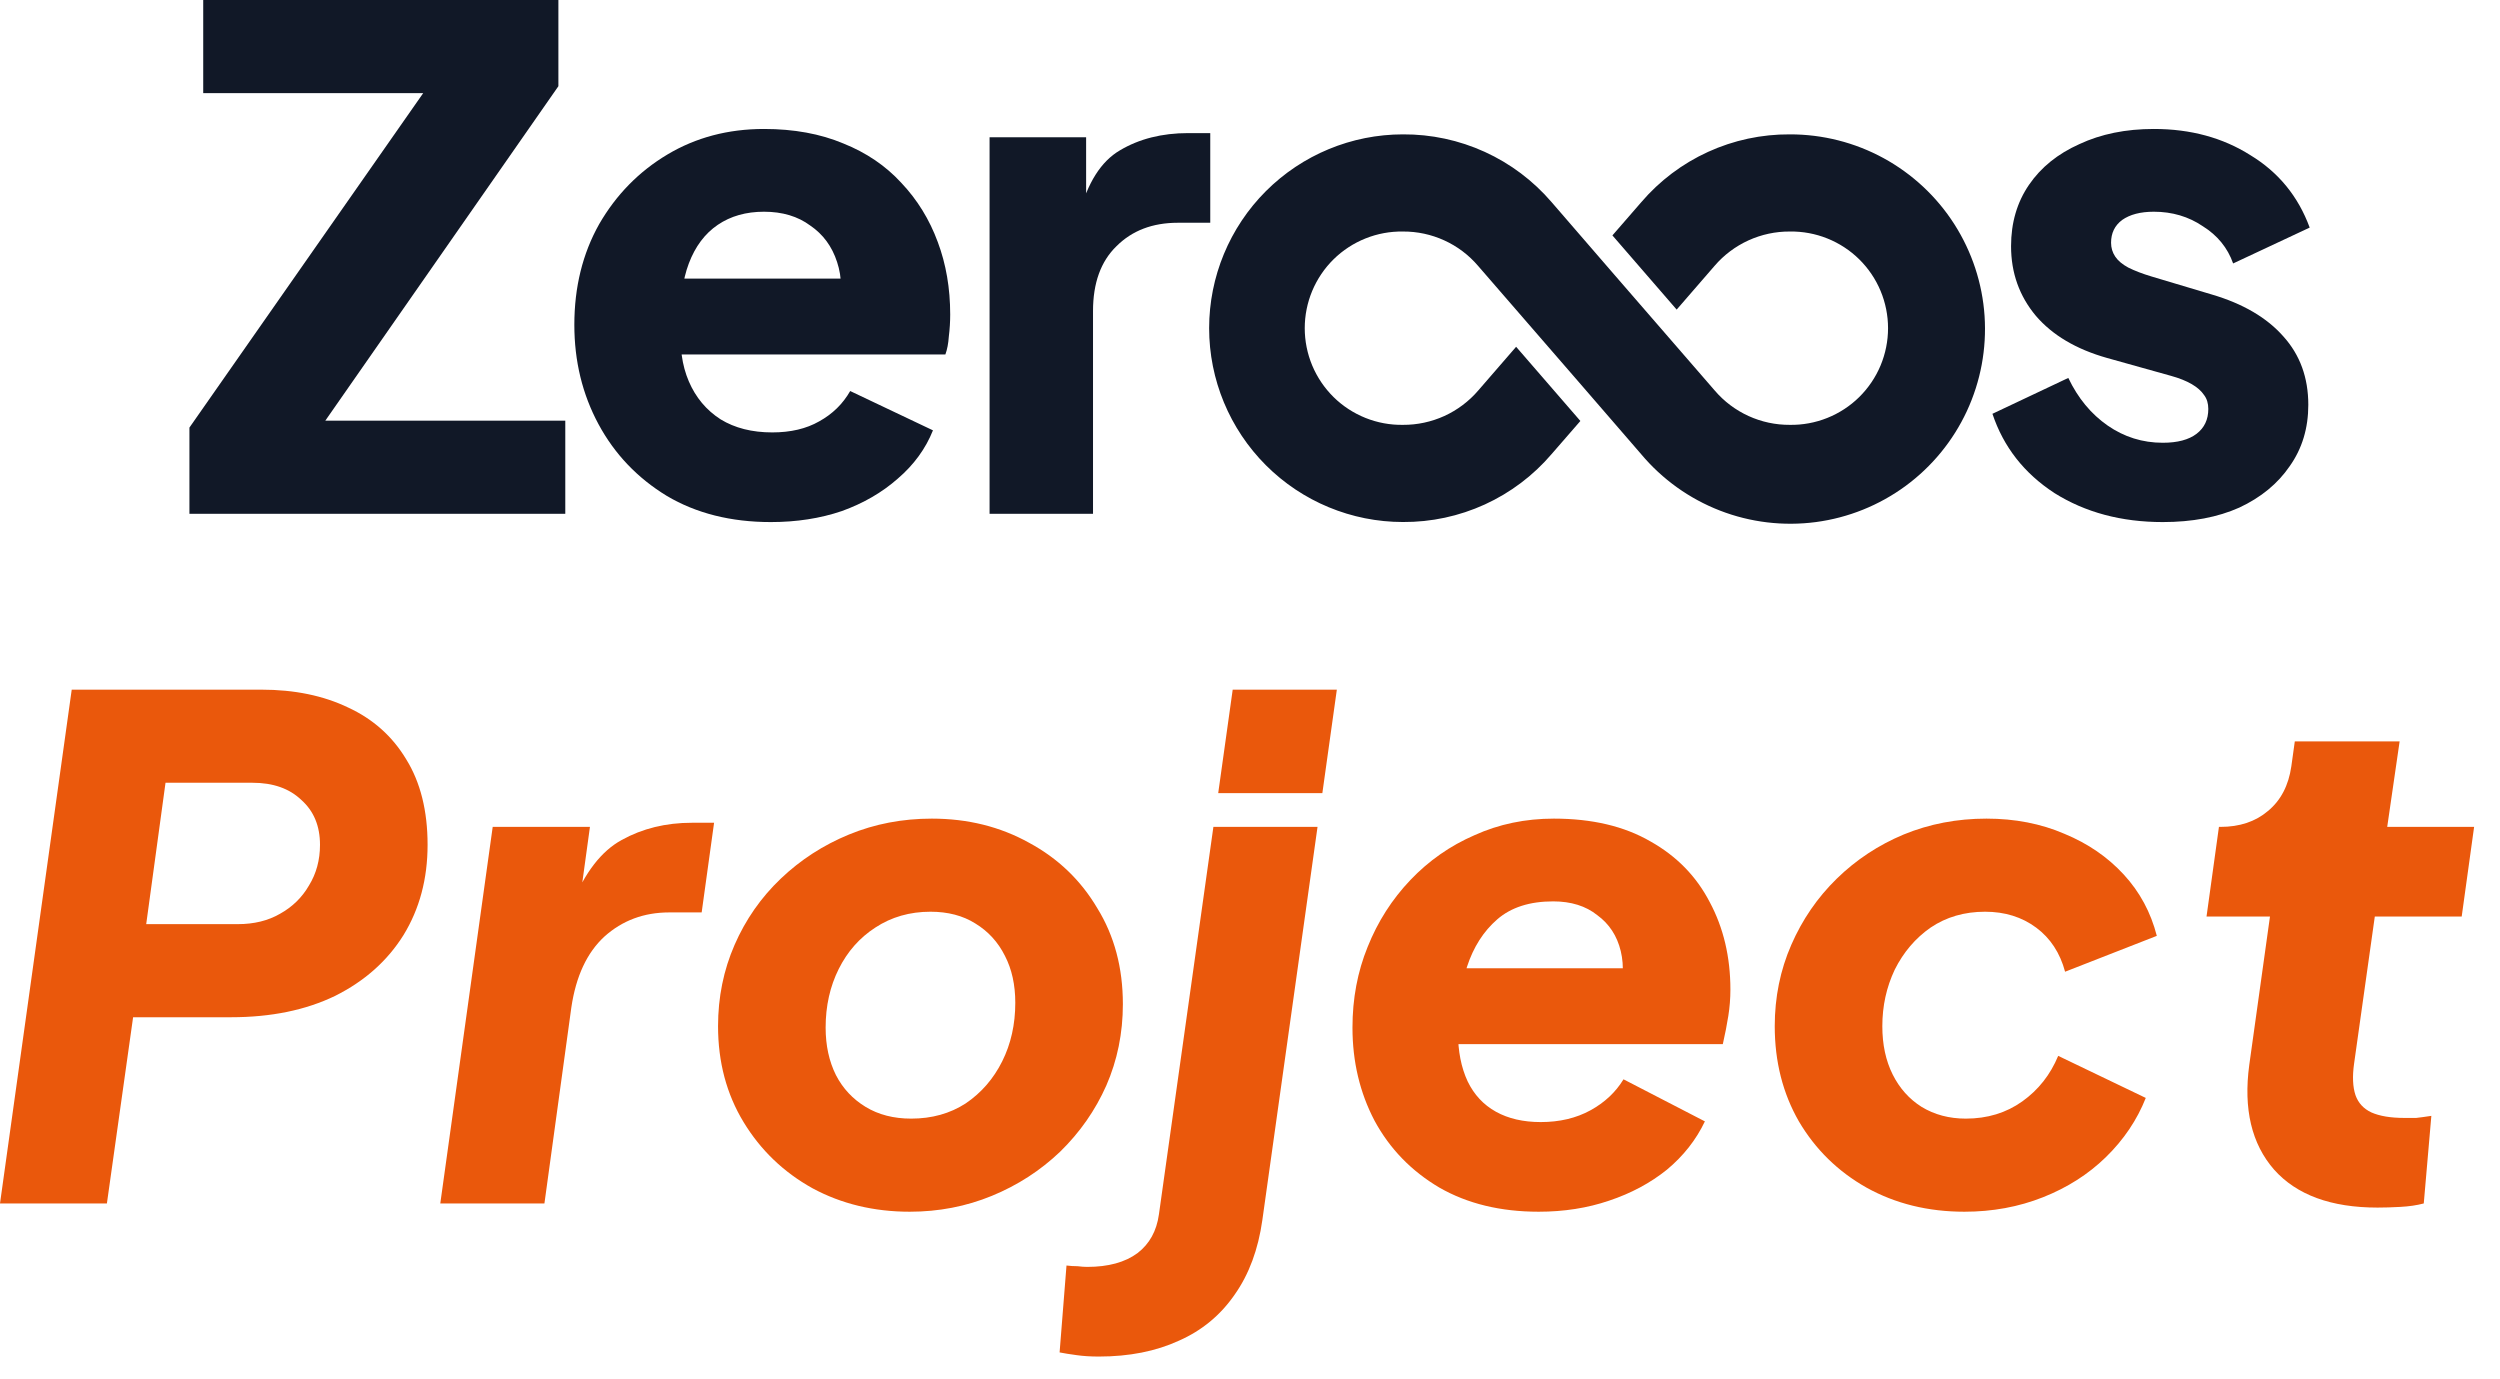
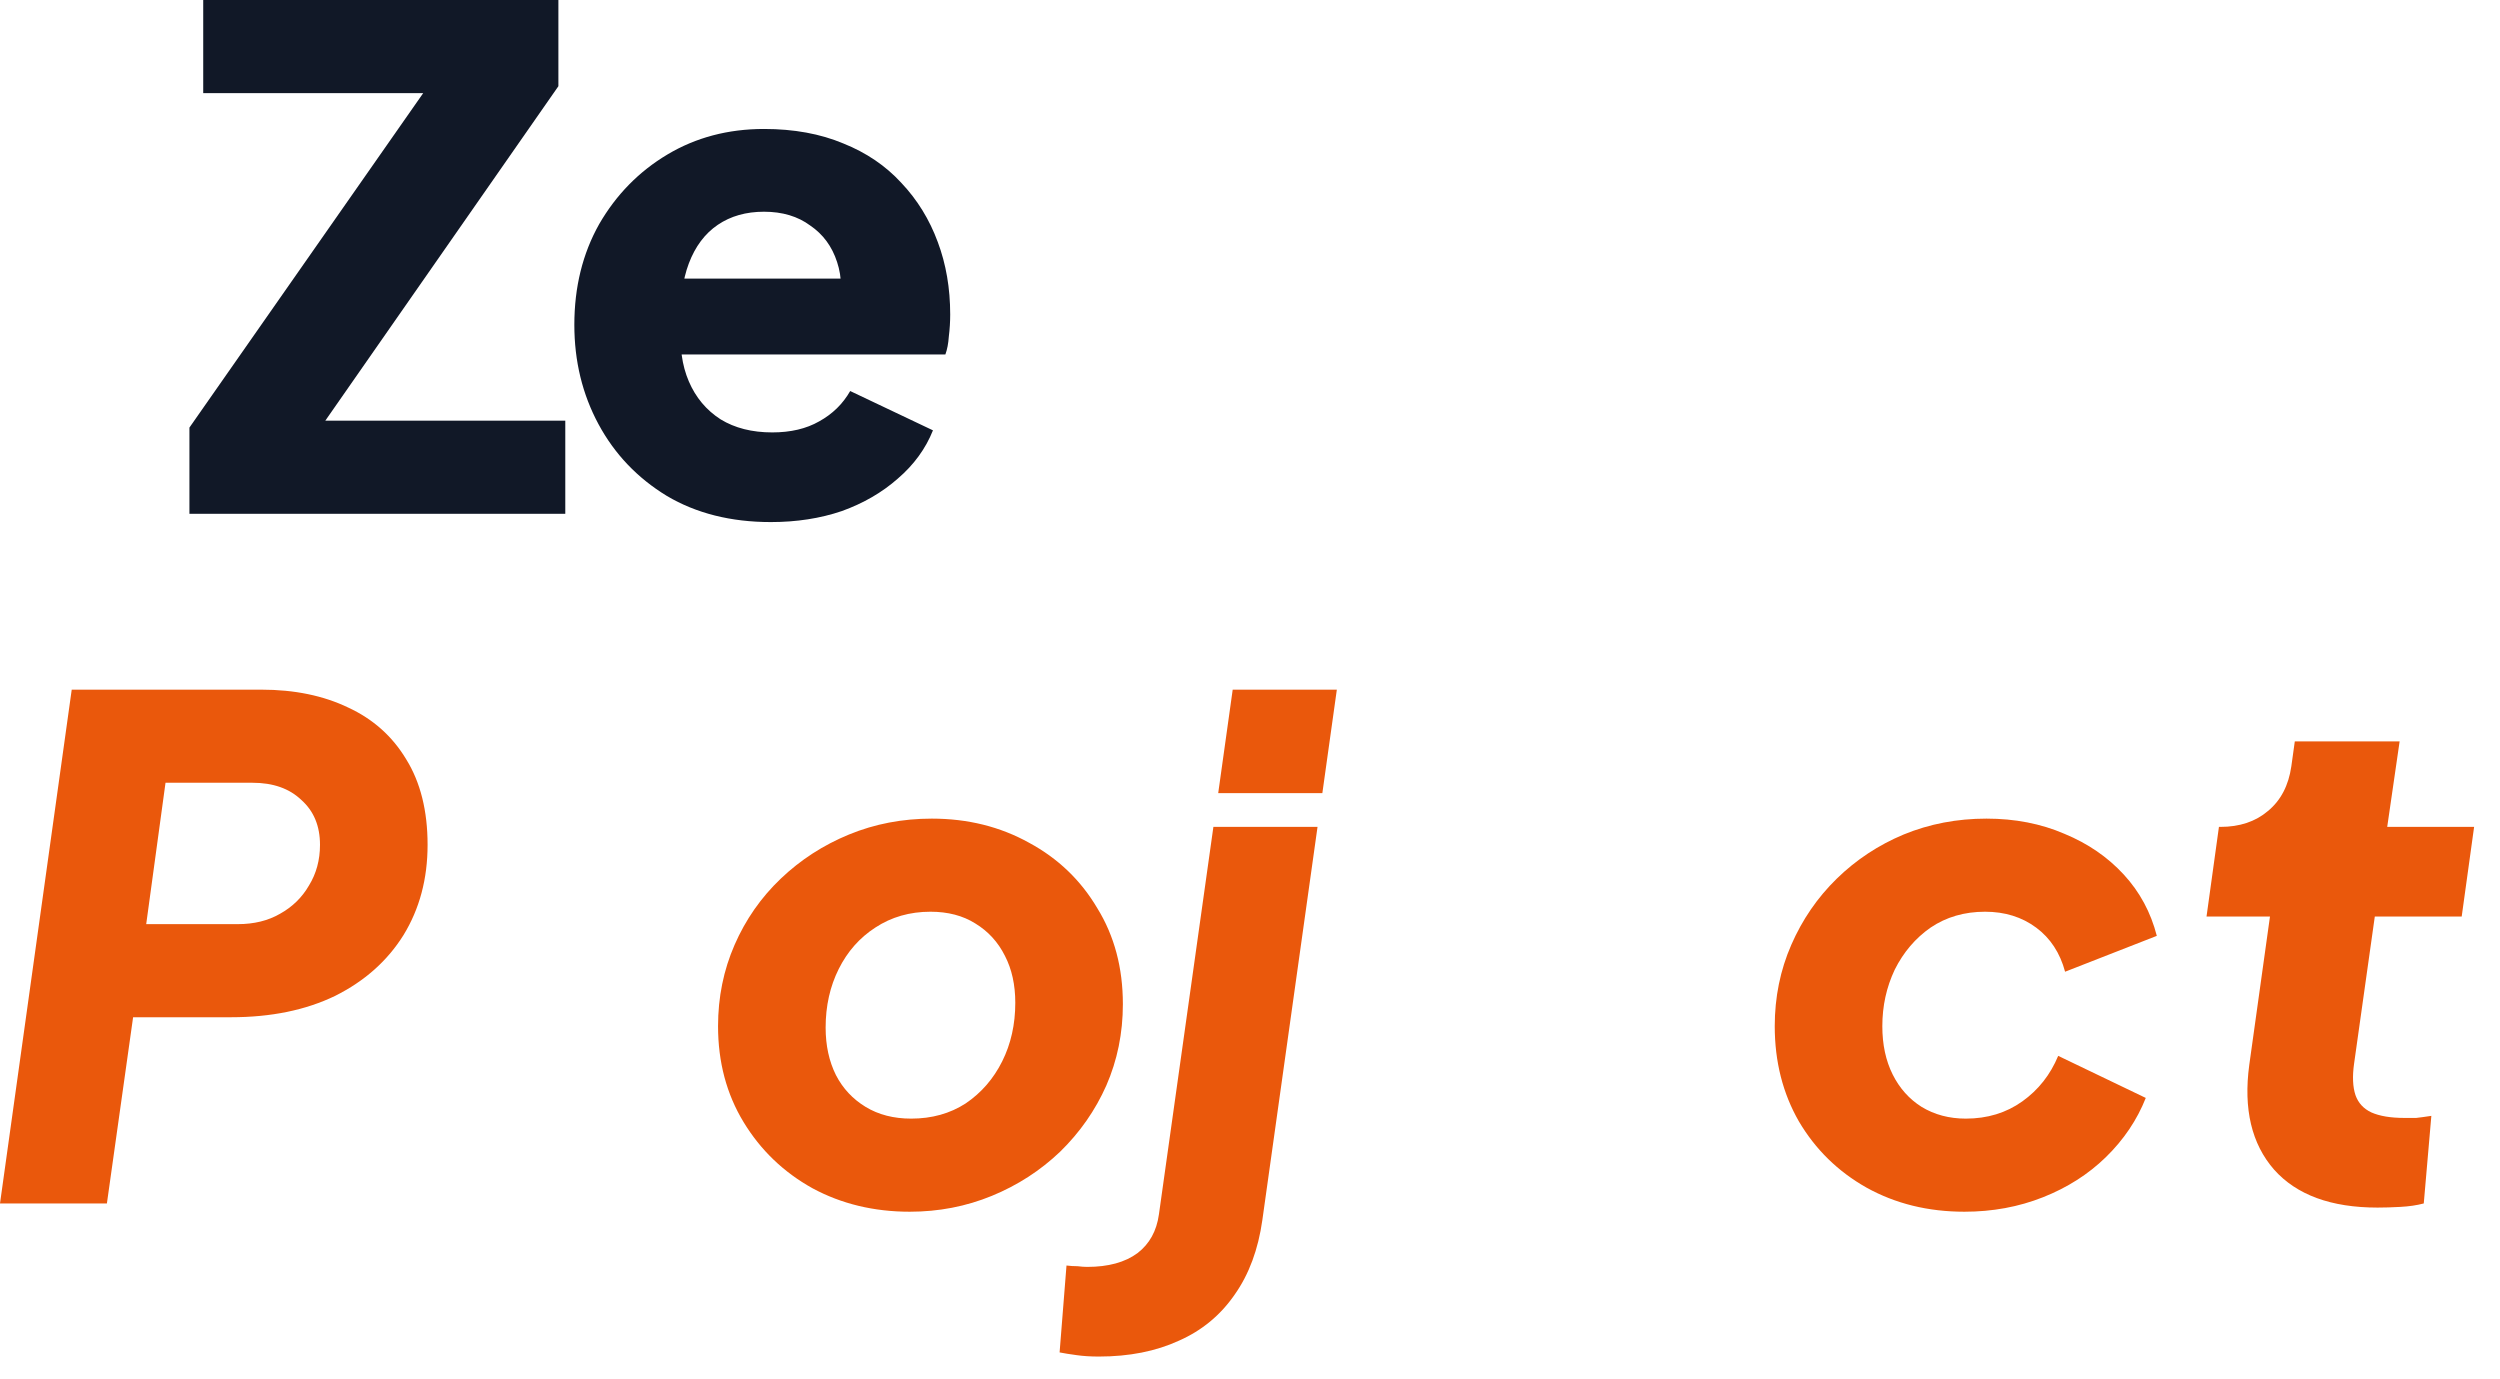
<svg xmlns="http://www.w3.org/2000/svg" preserveAspectRatio="none" width="100%" height="100%" overflow="visible" style="display: block;" viewBox="0 0 87 48" fill="none">
  <g id="Vector">
-     <path d="M62.287 4.676C61.304 4.67 60.333 4.878 59.439 5.286C58.546 5.694 57.752 6.292 57.114 7.039L56.112 8.192L58.348 10.774L59.666 9.253C59.99 8.875 60.392 8.573 60.845 8.366C61.297 8.16 61.789 8.054 62.287 8.057C62.733 8.05 63.176 8.132 63.59 8.298C64.005 8.464 64.382 8.71 64.7 9.023C65.018 9.336 65.271 9.71 65.443 10.121C65.615 10.533 65.704 10.975 65.704 11.421C65.704 11.867 65.615 12.309 65.443 12.721C65.271 13.132 65.018 13.505 64.7 13.819C64.382 14.132 64.005 14.378 63.59 14.544C63.176 14.71 62.733 14.792 62.287 14.785C61.791 14.788 61.3 14.683 60.849 14.477C60.398 14.271 59.997 13.97 59.675 13.593C54.779 7.94 57.105 10.635 53.995 7.034C53.356 6.289 52.562 5.692 51.669 5.285C50.776 4.878 49.804 4.67 48.823 4.676C47.034 4.676 45.318 5.387 44.053 6.652C42.789 7.917 42.078 9.632 42.078 11.421C42.078 13.21 42.789 14.925 44.053 16.19C45.318 17.455 47.034 18.166 48.823 18.166C49.805 18.172 50.777 17.964 51.67 17.556C52.563 17.148 53.357 16.55 53.995 15.803L54.997 14.65L52.761 12.068L51.443 13.589C51.119 13.967 50.717 14.269 50.265 14.476C49.812 14.682 49.32 14.788 48.823 14.785C48.376 14.792 47.933 14.71 47.519 14.544C47.105 14.378 46.727 14.132 46.409 13.819C46.091 13.505 45.839 13.132 45.666 12.721C45.494 12.309 45.405 11.867 45.405 11.421C45.405 10.975 45.494 10.533 45.666 10.121C45.839 9.71 46.091 9.336 46.409 9.023C46.727 8.71 47.105 8.464 47.519 8.298C47.933 8.132 48.376 8.05 48.823 8.057C49.319 8.054 49.809 8.159 50.26 8.365C50.711 8.57 51.112 8.872 51.434 9.249C56.331 14.902 54.004 12.207 57.114 15.807C57.847 16.68 58.788 17.354 59.851 17.767C60.913 18.18 62.063 18.317 63.193 18.168C64.323 18.018 65.396 17.586 66.315 16.911C67.233 16.236 67.967 15.34 68.447 14.306C68.927 13.273 69.139 12.135 69.063 10.997C68.987 9.86 68.624 8.761 68.01 7.8C67.396 6.84 66.549 6.051 65.549 5.504C64.549 4.958 63.426 4.674 62.287 4.676Z" fill="#111827" />
    <path d="M6.592 17.88V14.88L14.728 3.24H7.072V0H19.432V3L11.32 14.64H19.672V17.88H6.592Z" fill="#111827" />
    <path d="M26.827 18.168C25.435 18.168 24.227 17.864 23.203 17.256C22.179 16.632 21.387 15.8 20.827 14.76C20.267 13.72 19.987 12.568 19.987 11.304C19.987 9.992 20.275 8.824 20.851 7.8C21.443 6.776 22.235 5.968 23.227 5.376C24.219 4.784 25.339 4.488 26.587 4.488C27.627 4.488 28.547 4.656 29.347 4.992C30.147 5.312 30.819 5.768 31.363 6.36C31.923 6.952 32.347 7.64 32.635 8.424C32.923 9.192 33.067 10.032 33.067 10.944C33.067 11.2 33.051 11.456 33.019 11.712C33.003 11.952 32.963 12.16 32.899 12.336H23.083V9.696H30.859L29.155 10.944C29.315 10.256 29.307 9.648 29.131 9.12C28.955 8.576 28.643 8.152 28.195 7.848C27.763 7.528 27.227 7.368 26.587 7.368C25.963 7.368 25.427 7.52 24.979 7.824C24.531 8.128 24.195 8.576 23.971 9.168C23.747 9.76 23.659 10.48 23.707 11.328C23.643 12.064 23.731 12.712 23.971 13.272C24.211 13.832 24.579 14.272 25.075 14.592C25.571 14.896 26.171 15.048 26.875 15.048C27.515 15.048 28.059 14.92 28.507 14.664C28.971 14.408 29.331 14.056 29.587 13.608L32.467 14.976C32.211 15.616 31.803 16.176 31.243 16.656C30.699 17.136 30.051 17.512 29.299 17.784C28.547 18.04 27.723 18.168 26.827 18.168Z" fill="#111827" />
-     <path d="M34.437 17.88V4.776H37.797V7.92L37.557 7.464C37.845 6.36 38.317 5.616 38.973 5.232C39.645 4.832 40.437 4.632 41.349 4.632H42.117V7.752H40.989C40.109 7.752 39.397 8.024 38.853 8.568C38.309 9.096 38.037 9.848 38.037 10.824V17.88H34.437Z" fill="#111827" />
-     <path d="M75.265 18.168C73.825 18.168 72.569 17.832 71.497 17.16C70.441 16.472 69.721 15.552 69.337 14.4L71.977 13.152C72.313 13.856 72.769 14.408 73.345 14.808C73.921 15.208 74.561 15.408 75.265 15.408C75.777 15.408 76.169 15.304 76.441 15.096C76.713 14.888 76.849 14.6 76.849 14.232C76.849 14.04 76.801 13.88 76.705 13.752C76.609 13.608 76.465 13.48 76.273 13.368C76.081 13.256 75.841 13.16 75.553 13.08L73.321 12.456C72.249 12.152 71.425 11.664 70.849 10.992C70.273 10.304 69.985 9.496 69.985 8.568C69.985 7.752 70.193 7.04 70.609 6.432C71.025 5.824 71.609 5.352 72.361 5.016C73.113 4.664 73.977 4.488 74.953 4.488C76.233 4.488 77.353 4.792 78.313 5.4C79.289 5.992 79.977 6.832 80.377 7.92L77.713 9.168C77.521 8.624 77.169 8.192 76.657 7.872C76.161 7.536 75.593 7.368 74.953 7.368C74.489 7.368 74.121 7.464 73.849 7.656C73.593 7.848 73.465 8.112 73.465 8.448C73.465 8.624 73.513 8.784 73.609 8.928C73.705 9.072 73.857 9.2 74.065 9.312C74.289 9.424 74.561 9.528 74.881 9.624L76.969 10.248C78.057 10.568 78.889 11.056 79.465 11.712C80.041 12.352 80.329 13.144 80.329 14.088C80.329 14.904 80.113 15.616 79.681 16.224C79.265 16.832 78.681 17.312 77.929 17.664C77.177 18 76.289 18.168 75.265 18.168Z" fill="#111827" />
    <path d="M0 41.88L2.496 24H9.096C10.248 24 11.256 24.208 12.12 24.624C12.984 25.024 13.656 25.624 14.136 26.424C14.632 27.224 14.88 28.216 14.88 29.4C14.88 30.584 14.6 31.632 14.04 32.544C13.48 33.44 12.688 34.144 11.664 34.656C10.64 35.152 9.432 35.4 8.04 35.4H4.632L3.72 41.88H0ZM5.088 32.16H8.28C8.84 32.16 9.328 32.04 9.744 31.8C10.176 31.56 10.512 31.232 10.752 30.816C11.008 30.4 11.136 29.928 11.136 29.4C11.136 28.744 10.92 28.224 10.488 27.84C10.072 27.44 9.504 27.24 8.784 27.24H5.76L5.088 32.16Z" fill="#EA580C" />
-     <path d="M15.322 41.88L17.146 28.776H20.53L20.098 31.92L19.906 31.464C20.354 30.36 20.93 29.616 21.634 29.232C22.354 28.832 23.17 28.632 24.082 28.632H24.85L24.418 31.752H23.29C22.41 31.752 21.658 32.032 21.034 32.592C20.426 33.152 20.042 33.976 19.882 35.064L18.946 41.88H15.322Z" fill="#EA580C" />
    <path d="M31.66 42.168C30.412 42.168 29.284 41.896 28.276 41.352C27.268 40.792 26.468 40.024 25.876 39.048C25.284 38.072 24.988 36.96 24.988 35.712C24.988 34.704 25.18 33.76 25.564 32.88C25.948 32 26.484 31.232 27.172 30.576C27.86 29.92 28.652 29.408 29.548 29.04C30.444 28.672 31.404 28.488 32.428 28.488C33.676 28.488 34.804 28.768 35.812 29.328C36.82 29.872 37.612 30.632 38.188 31.608C38.78 32.568 39.076 33.68 39.076 34.944C39.076 35.952 38.884 36.896 38.5 37.776C38.116 38.64 37.58 39.408 36.892 40.08C36.204 40.736 35.412 41.248 34.516 41.616C33.62 41.984 32.668 42.168 31.66 42.168ZM31.708 38.928C32.428 38.928 33.06 38.752 33.604 38.4C34.148 38.032 34.572 37.544 34.876 36.936C35.18 36.328 35.332 35.648 35.332 34.896C35.332 34.272 35.212 33.728 34.972 33.264C34.732 32.784 34.388 32.408 33.94 32.136C33.508 31.864 32.988 31.728 32.38 31.728C31.66 31.728 31.02 31.912 30.46 32.28C29.916 32.632 29.492 33.112 29.188 33.72C28.884 34.328 28.732 35.008 28.732 35.76C28.732 36.384 28.852 36.936 29.092 37.416C29.332 37.88 29.676 38.248 30.124 38.52C30.572 38.792 31.1 38.928 31.708 38.928Z" fill="#EA580C" />
    <path d="M38.242 47.208C37.954 47.208 37.698 47.192 37.474 47.16C37.234 47.128 37.034 47.096 36.874 47.064L37.114 44.04C37.242 44.056 37.37 44.064 37.498 44.064C37.626 44.08 37.738 44.088 37.834 44.088C38.57 44.088 39.154 43.928 39.586 43.608C40.002 43.288 40.25 42.84 40.33 42.264L42.226 28.776H45.85L43.93 42.456C43.786 43.48 43.466 44.344 42.97 45.048C42.474 45.768 41.826 46.304 41.026 46.656C40.226 47.024 39.298 47.208 38.242 47.208ZM42.394 27.6L42.898 24H46.522L46.018 27.6H42.394Z" fill="#EA580C" />
-     <path d="M53.546 42.168C52.218 42.168 51.066 41.888 50.09 41.328C49.114 40.752 48.362 39.976 47.834 39C47.322 38.024 47.066 36.944 47.066 35.76C47.066 34.752 47.242 33.816 47.594 32.952C47.946 32.072 48.442 31.296 49.082 30.624C49.722 29.952 50.466 29.432 51.314 29.064C52.162 28.68 53.082 28.488 54.074 28.488C55.402 28.488 56.522 28.752 57.434 29.28C58.346 29.792 59.034 30.496 59.498 31.392C59.978 32.288 60.218 33.304 60.218 34.44C60.218 34.744 60.194 35.048 60.146 35.352C60.098 35.656 60.034 35.984 59.954 36.336H50.114L50.306 33.696H58.082C58.082 33.696 56.074 35.568 56.282 34.896C56.49 34.224 56.53 33.624 56.402 33.096C56.274 32.568 56.002 32.152 55.586 31.848C55.186 31.528 54.674 31.368 54.05 31.368C53.234 31.368 52.586 31.576 52.106 31.992C51.626 32.408 51.274 32.96 51.05 33.648C50.842 34.336 50.738 35.096 50.738 35.928C50.738 36.584 50.85 37.152 51.074 37.632C51.298 38.096 51.626 38.448 52.058 38.688C52.49 38.928 53.01 39.048 53.618 39.048C54.274 39.048 54.85 38.912 55.346 38.64C55.842 38.368 56.226 38.008 56.498 37.56L59.33 39.024C59.026 39.664 58.586 40.224 58.01 40.704C57.434 41.168 56.762 41.528 55.994 41.784C55.242 42.04 54.426 42.168 53.546 42.168Z" fill="#EA580C" />
    <path d="M68.361 42.168C67.097 42.168 65.961 41.888 64.953 41.328C63.961 40.768 63.177 40 62.601 39.024C62.041 38.048 61.761 36.944 61.761 35.712C61.761 34.704 61.953 33.76 62.337 32.88C62.721 32 63.249 31.232 63.921 30.576C64.593 29.92 65.369 29.408 66.249 29.04C67.145 28.672 68.105 28.488 69.129 28.488C70.121 28.488 71.025 28.664 71.841 29.016C72.657 29.352 73.345 29.824 73.905 30.432C74.465 31.04 74.849 31.752 75.057 32.568L71.865 33.816C71.689 33.16 71.353 32.648 70.857 32.28C70.361 31.912 69.769 31.728 69.081 31.728C68.361 31.728 67.729 31.912 67.185 32.28C66.657 32.648 66.241 33.136 65.937 33.744C65.649 34.352 65.505 35.008 65.505 35.712C65.505 36.352 65.625 36.912 65.865 37.392C66.105 37.872 66.441 38.248 66.873 38.52C67.321 38.792 67.833 38.928 68.409 38.928C69.161 38.928 69.817 38.728 70.377 38.328C70.937 37.928 71.353 37.4 71.625 36.744L74.673 38.208C74.369 38.976 73.905 39.664 73.281 40.272C72.673 40.864 71.945 41.328 71.097 41.664C70.249 42 69.337 42.168 68.361 42.168Z" fill="#EA580C" />
    <path d="M82.739 42.024C81.123 42.024 79.923 41.584 79.139 40.704C78.355 39.808 78.067 38.592 78.275 37.056L78.995 31.896H76.787L77.219 28.776H77.267C77.939 28.776 78.491 28.592 78.923 28.224C79.371 27.856 79.643 27.336 79.739 26.664L79.859 25.8H83.507L83.075 28.776H86.099L85.667 31.896H82.643L81.923 37.008C81.859 37.456 81.875 37.824 81.971 38.112C82.067 38.384 82.251 38.584 82.523 38.712C82.811 38.84 83.195 38.904 83.675 38.904C83.819 38.904 83.955 38.904 84.083 38.904C84.227 38.888 84.403 38.864 84.611 38.832L84.347 41.88C84.107 41.944 83.835 41.984 83.531 42C83.243 42.016 82.979 42.024 82.739 42.024Z" fill="#EA580C" />
  </g>
</svg>